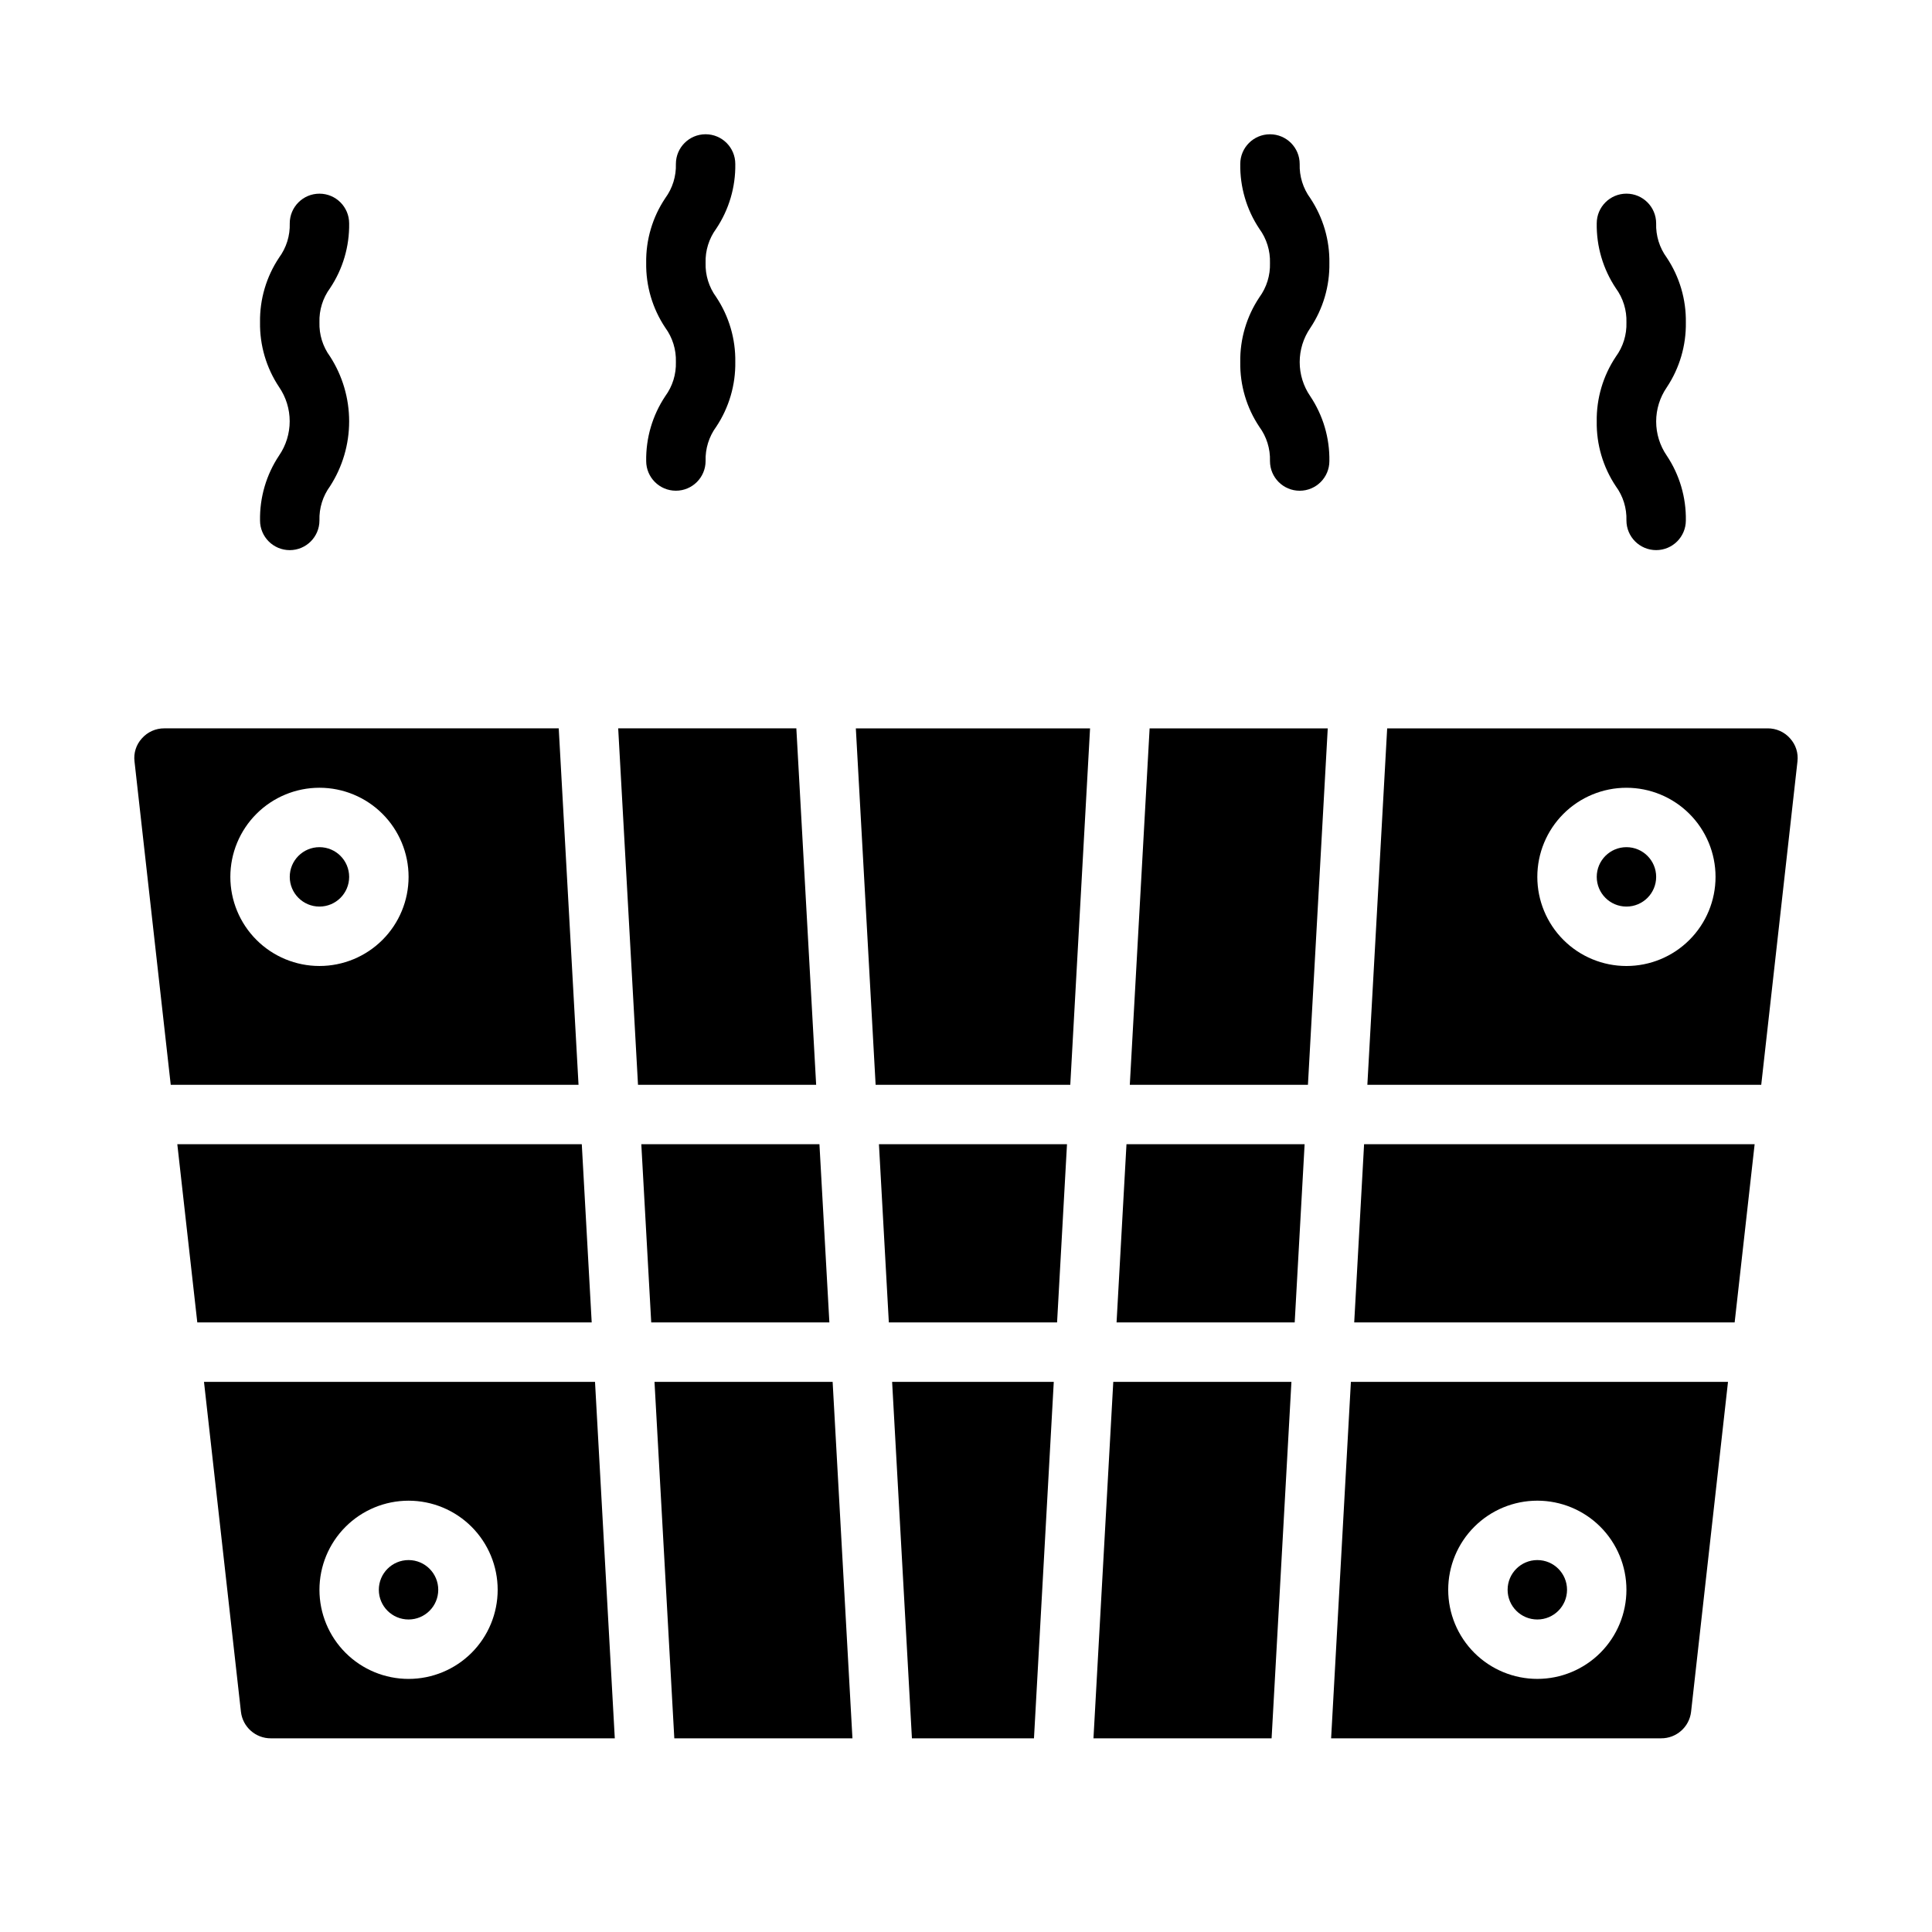
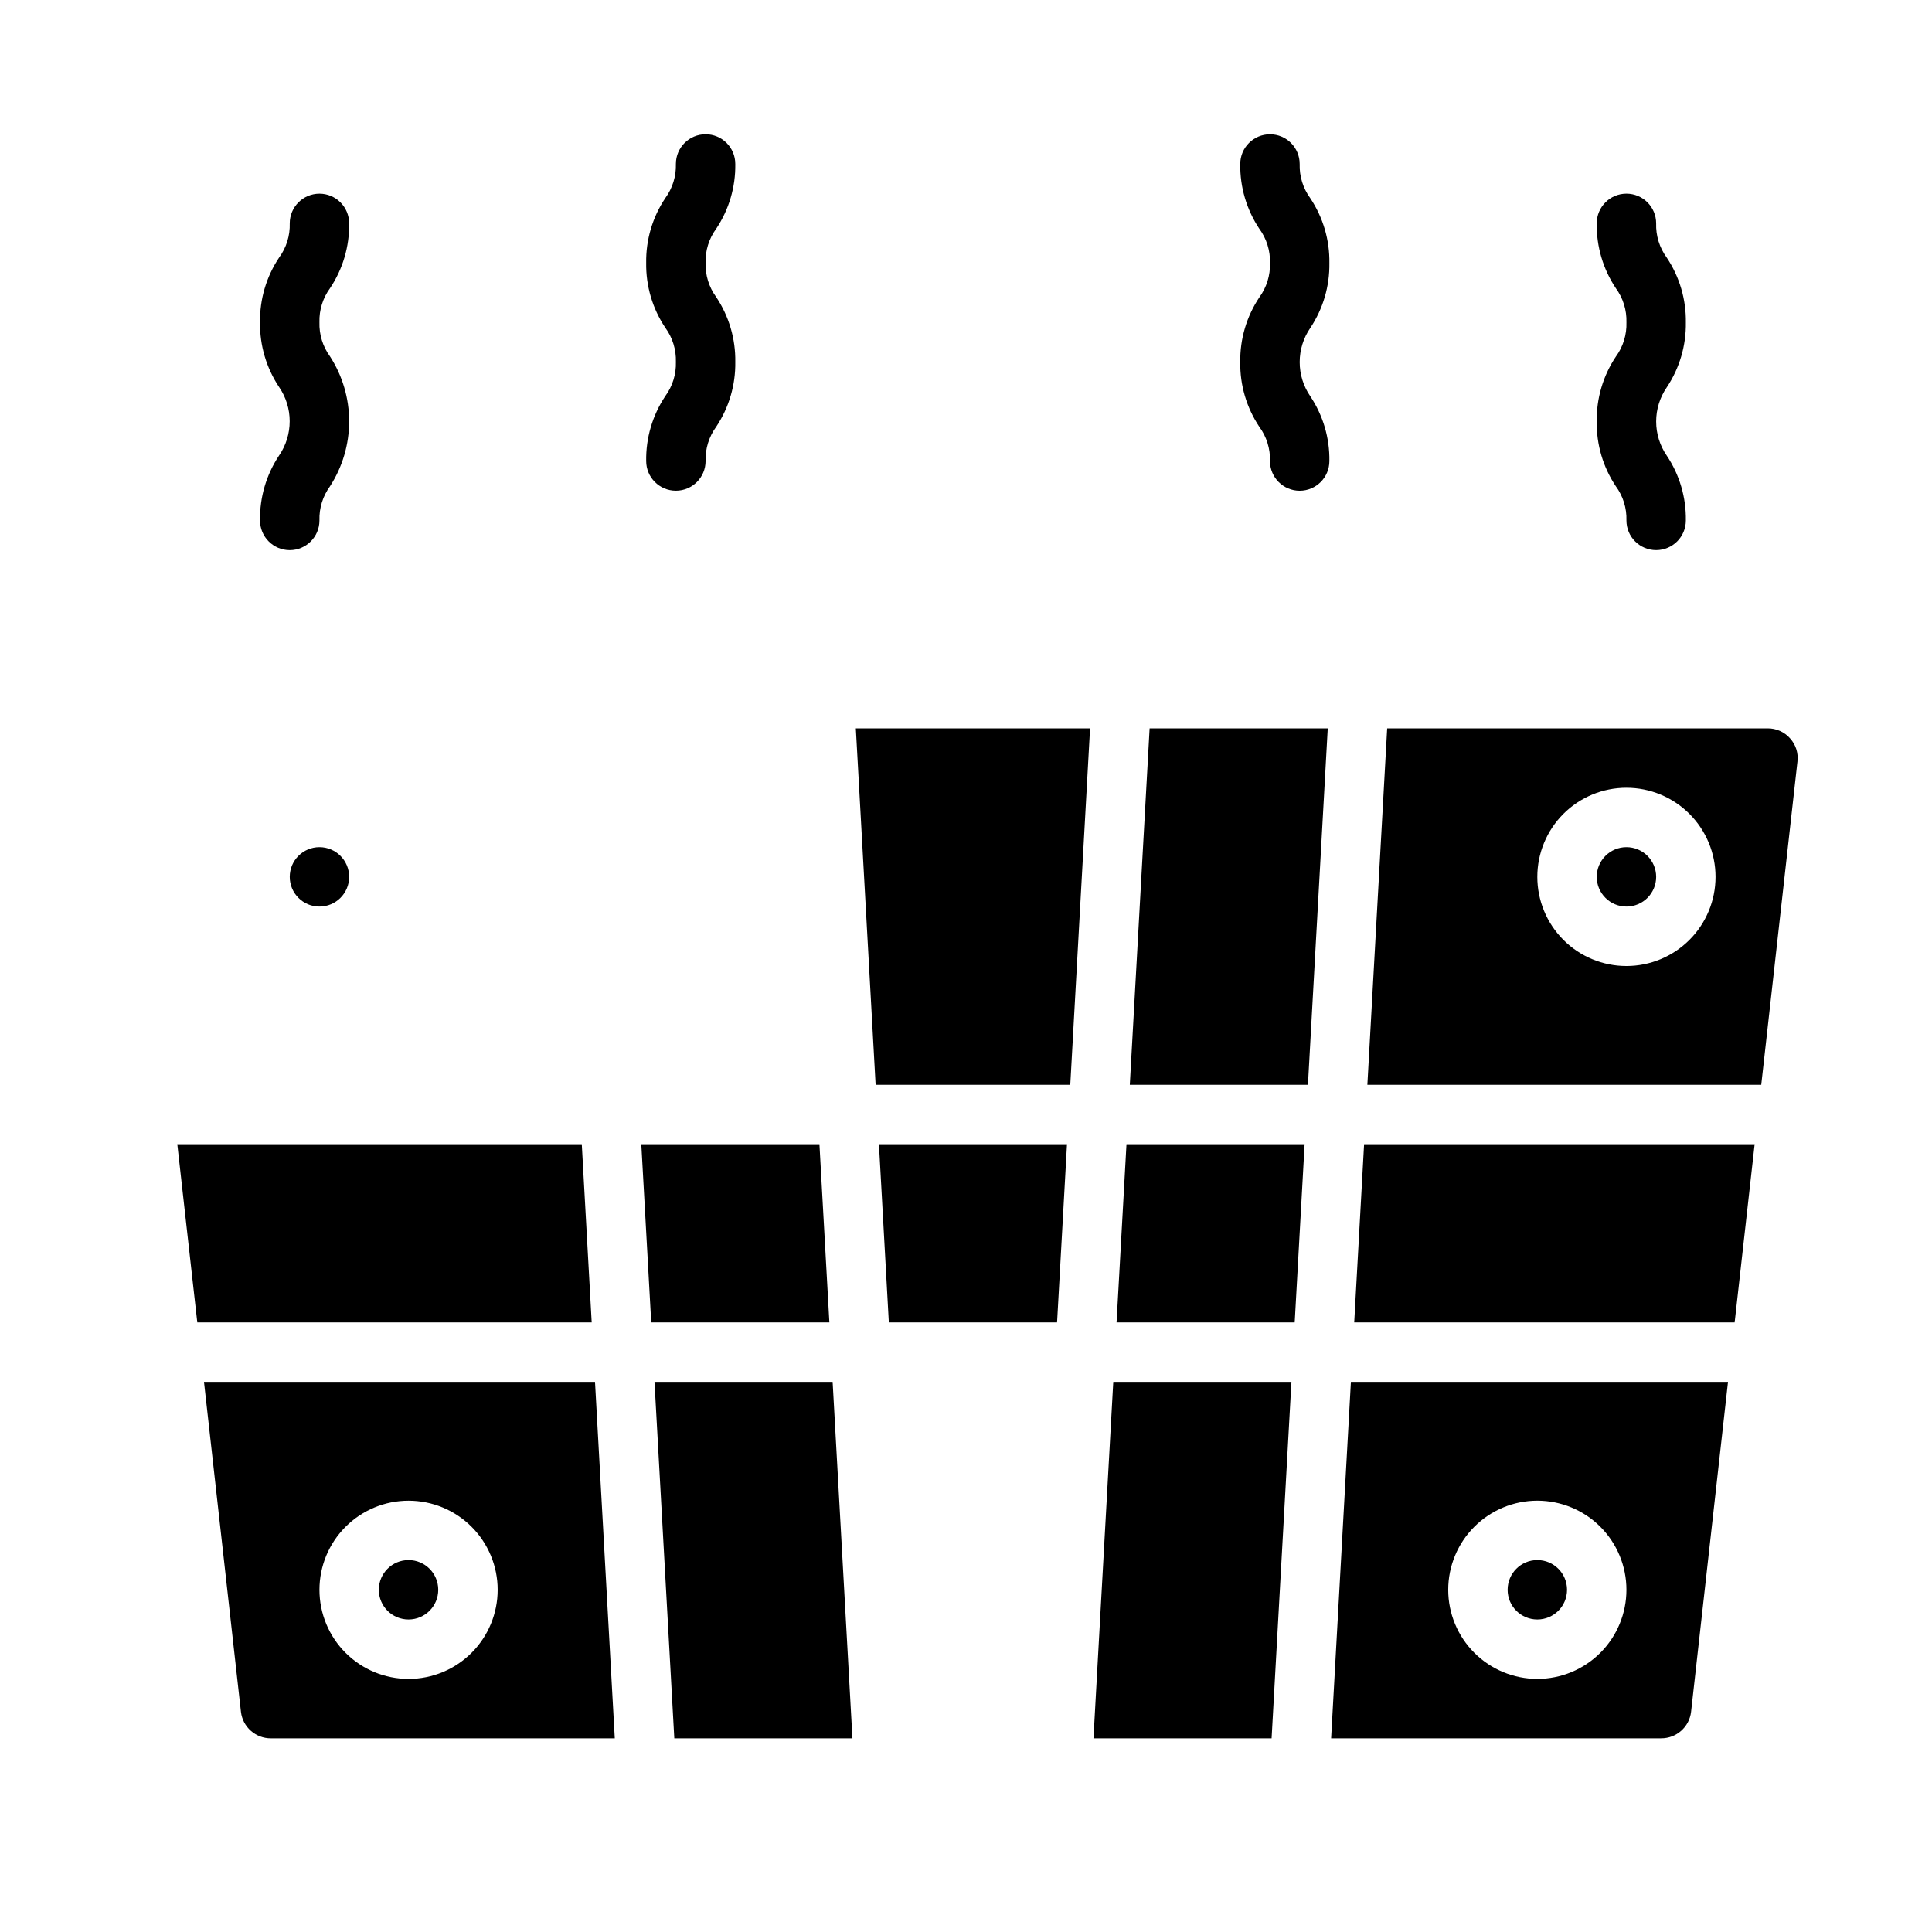
<svg xmlns="http://www.w3.org/2000/svg" fill="#000000" width="800px" height="800px" version="1.1" viewBox="144 144 512 512">
  <g>
    <path d="m338.86 187.45c0-4.348-3.523-7.871-7.871-7.871-4.348 0-7.871 3.523-7.871 7.871 0.102 3.246-0.891 6.434-2.812 9.055-3.391 5.07-5.156 11.059-5.059 17.16-0.098 6.106 1.668 12.098 5.059 17.176 1.926 2.629 2.914 5.824 2.812 9.078 0.102 3.25-0.887 6.441-2.812 9.066-3.391 5.082-5.156 11.078-5.059 17.188 0 4.348 3.523 7.871 7.871 7.871s7.871-3.523 7.871-7.871c-0.102-3.258 0.891-6.453 2.816-9.078 3.387-5.082 5.148-11.07 5.055-17.176 0.094-6.109-1.668-12.102-5.055-17.188-1.922-2.621-2.914-5.812-2.816-9.066-0.098-3.246 0.895-6.434 2.816-9.055 3.387-5.074 5.152-11.059 5.055-17.16z" />
    <path d="m212.91 281.92c0 4.348 3.527 7.871 7.875 7.871s7.871-3.523 7.871-7.871c-0.102-3.254 0.891-6.449 2.816-9.078 3.301-5.121 5.055-11.086 5.055-17.18s-1.754-12.059-5.055-17.18c-1.926-2.625-2.918-5.816-2.816-9.07-0.098-3.246 0.895-6.434 2.816-9.051 3.387-5.074 5.148-11.062 5.055-17.16 0-4.348-3.523-7.875-7.871-7.875s-7.871 3.527-7.871 7.875c0.102 3.246-0.891 6.434-2.812 9.051-3.391 5.074-5.156 11.059-5.062 17.16-0.094 6.109 1.672 12.102 5.062 17.18 1.824 2.668 2.797 5.82 2.797 9.051s-0.973 6.387-2.797 9.055c-3.398 5.09-5.164 11.102-5.062 17.223z" />
    <path d="m567.15 255.7c-0.094 6.102 1.672 12.09 5.062 17.164 1.922 2.617 2.91 5.805 2.809 9.051 0 4.348 3.527 7.871 7.875 7.871 4.348 0 7.871-3.523 7.871-7.871 0.094-6.102-1.668-12.086-5.055-17.16-1.832-2.664-2.812-5.82-2.812-9.055 0-3.231 0.98-6.387 2.812-9.051 3.387-5.086 5.148-11.078 5.055-17.184 0.094-6.106-1.668-12.098-5.055-17.18-1.93-2.629-2.922-5.832-2.816-9.09 0-4.348-3.527-7.875-7.875-7.875-4.348 0-7.871 3.527-7.871 7.875-0.094 6.109 1.672 12.102 5.062 17.184 1.922 2.625 2.914 5.816 2.809 9.066 0.105 3.258-0.883 6.453-2.809 9.078-3.391 5.078-5.156 11.07-5.062 17.176z" />
    <path d="m496.3 213.71c0.094-6.106-1.668-12.094-5.055-17.176-1.926-2.625-2.918-5.82-2.816-9.078 0-4.348-3.523-7.871-7.871-7.871s-7.875 3.523-7.875 7.871c-0.094 6.109 1.672 12.105 5.062 17.184 1.922 2.625 2.914 5.82 2.812 9.07 0.102 3.254-0.887 6.449-2.812 9.078-3.391 5.078-5.156 11.066-5.062 17.176-0.094 6.102 1.672 12.086 5.062 17.16 1.922 2.617 2.91 5.805 2.812 9.055 0 4.348 3.523 7.871 7.871 7.871s7.871-3.523 7.871-7.871c0.094-6.102-1.668-12.086-5.055-17.164-1.832-2.66-2.812-5.82-2.812-9.051 0-3.234 0.98-6.391 2.812-9.055 3.391-5.086 5.152-11.086 5.055-17.199z" />
    <path d="m317.45 510.21 5.25 94.465h47.207l-5.25-94.465z" />
-     <path d="m355.04 337.02h-47.211l5.25 94.465h47.211z" />
    <path d="m361.16 447.23h-47.207l2.629 47.23h47.211z" />
-     <path d="m385.67 604.67h32.344l5.246-94.465h-42.84z" />
    <path d="m379.55 494.46h44.586l2.629-47.23h-49.836z" />
    <path d="m298.18 447.23h-107.19l5.297 47.23h104.52z" />
    <path d="m236.53 376.38c0 4.348-3.523 7.871-7.871 7.871s-7.871-3.523-7.871-7.871c0-4.348 3.523-7.871 7.871-7.871s7.871 3.523 7.871 7.871" />
-     <path d="m292.07 337.02h-104.48c-2.297-0.027-4.488 0.949-6.004 2.676-1.496 1.641-2.207 3.848-1.945 6.055l9.605 85.734h108.07zm-63.41 62.977c-6.262 0-12.27-2.488-16.699-6.918-4.43-4.43-6.918-10.438-6.918-16.699 0-6.266 2.488-12.27 6.918-16.699 4.43-4.43 10.438-6.918 16.699-6.918s12.27 2.488 16.699 6.918c4.43 4.43 6.918 10.434 6.918 16.699 0 6.262-2.488 12.27-6.918 16.699-4.43 4.43-10.438 6.918-16.699 6.918z" />
    <path d="m376.05 431.49h51.586l5.242-94.465h-62.07z" />
    <path d="m198.06 510.21 9.793 87.441c0.469 4.023 3.891 7.051 7.941 7.023h91.133l-5.242-94.465zm54.215 78.719c-6.266 0-12.273-2.488-16.699-6.914-4.43-4.43-6.918-10.438-6.918-16.699 0-6.266 2.488-12.273 6.918-16.699 4.426-4.43 10.434-6.918 16.699-6.918 6.262 0 12.27 2.488 16.699 6.918 4.426 4.426 6.914 10.434 6.914 16.699 0 6.262-2.488 12.27-6.914 16.699-4.43 4.426-10.438 6.914-16.699 6.914z" />
    <path d="m260.14 565.31c0 4.348-3.523 7.871-7.871 7.871-4.348 0-7.875-3.523-7.875-7.871s3.527-7.875 7.875-7.875c4.348 0 7.871 3.527 7.871 7.875" />
    <path d="m502.88 494.46h100.82l5.297-47.23h-103.5z" />
    <path d="m496.76 604.67h87.441c4.055 0.031 7.481-2.996 7.953-7.023l9.785-87.441h-99.938zm54.648-62.977c6.262 0 12.27 2.488 16.699 6.918 4.426 4.426 6.914 10.434 6.914 16.699 0 6.262-2.488 12.27-6.914 16.699-4.43 4.426-10.438 6.914-16.699 6.914-6.266 0-12.27-2.488-16.699-6.914-4.43-4.43-6.918-10.438-6.918-16.699 0-6.266 2.488-12.273 6.918-16.699 4.43-4.43 10.434-6.918 16.699-6.918z" />
    <path d="m582.9 376.38c0 4.348-3.527 7.871-7.875 7.871-4.348 0-7.871-3.523-7.871-7.871 0-4.348 3.523-7.871 7.871-7.871 4.348 0 7.875 3.523 7.875 7.871" />
    <path d="m433.78 604.67h47.207l5.254-94.465h-47.211z" />
    <path d="m618.41 339.7c-1.516-1.727-3.707-2.703-6.004-2.676h-100.79l-5.25 94.465h104.38l9.605-85.734h-0.004c0.258-2.207-0.449-4.414-1.945-6.055zm-43.391 60.301c-6.262 0-12.27-2.488-16.699-6.918-4.426-4.43-6.914-10.438-6.914-16.699 0-6.266 2.488-12.27 6.914-16.699 4.43-4.43 10.438-6.918 16.699-6.918 6.266 0 12.273 2.488 16.699 6.918 4.43 4.43 6.918 10.434 6.918 16.699 0 6.262-2.488 12.27-6.918 16.699-4.426 4.43-10.434 6.918-16.699 6.918z" />
    <path d="m443.41 431.49h47.207l5.25-94.465h-47.207z" />
    <path d="m439.9 494.46h47.207l2.629-47.23h-47.207z" />
    <path d="m559.28 565.31c0 4.348-3.523 7.871-7.871 7.871s-7.875-3.523-7.875-7.871 3.527-7.875 7.875-7.875 7.871 3.527 7.871 7.875" />
  </g>
</svg>